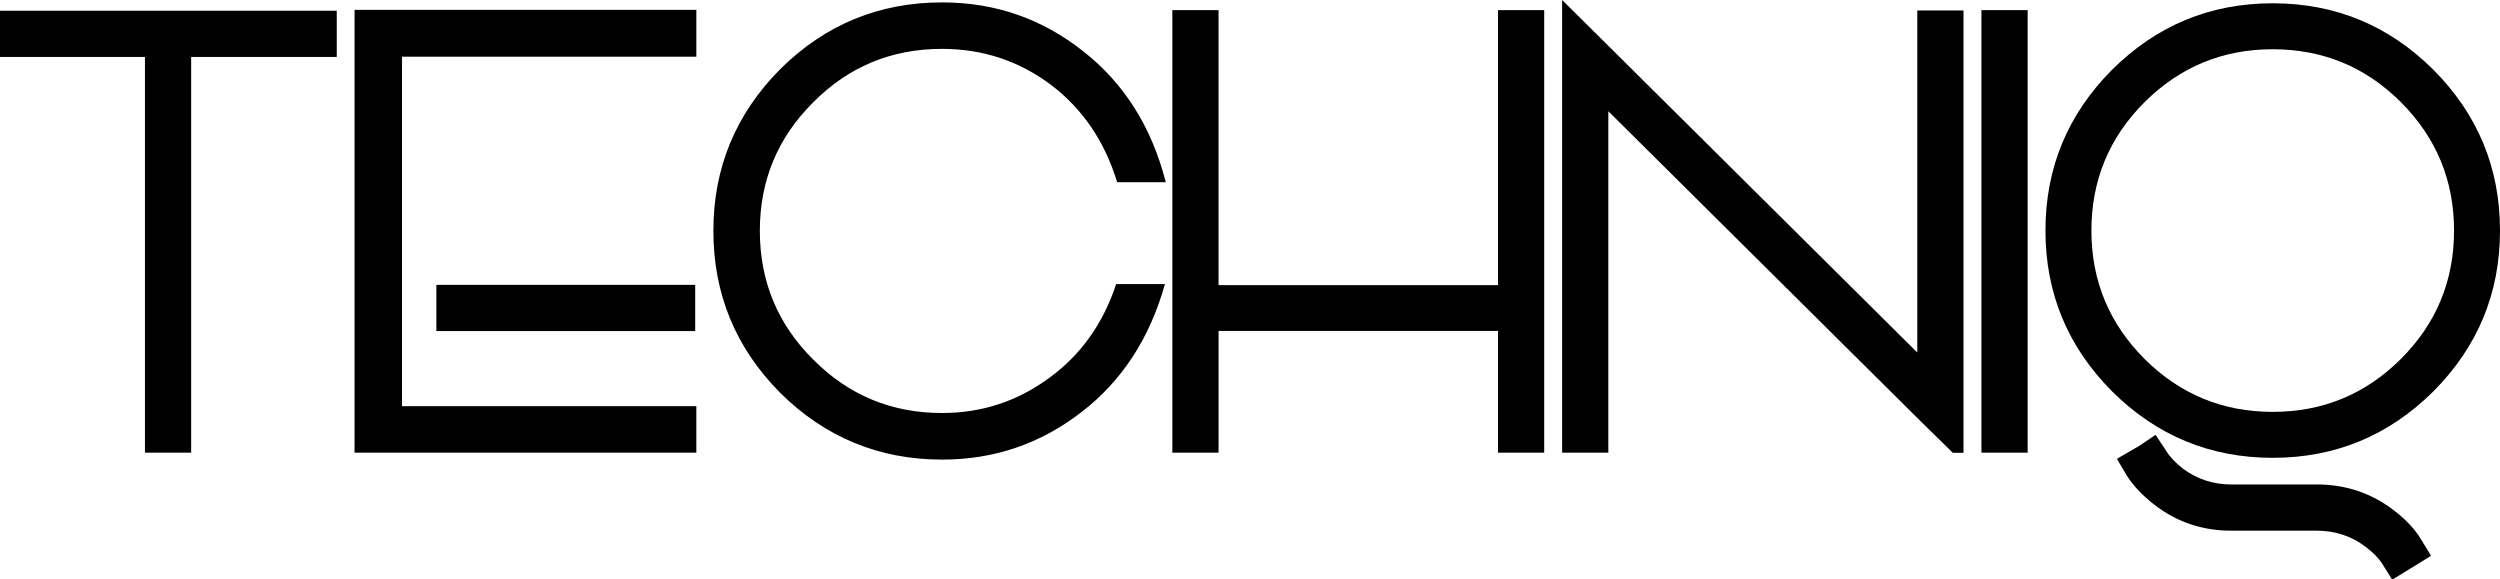
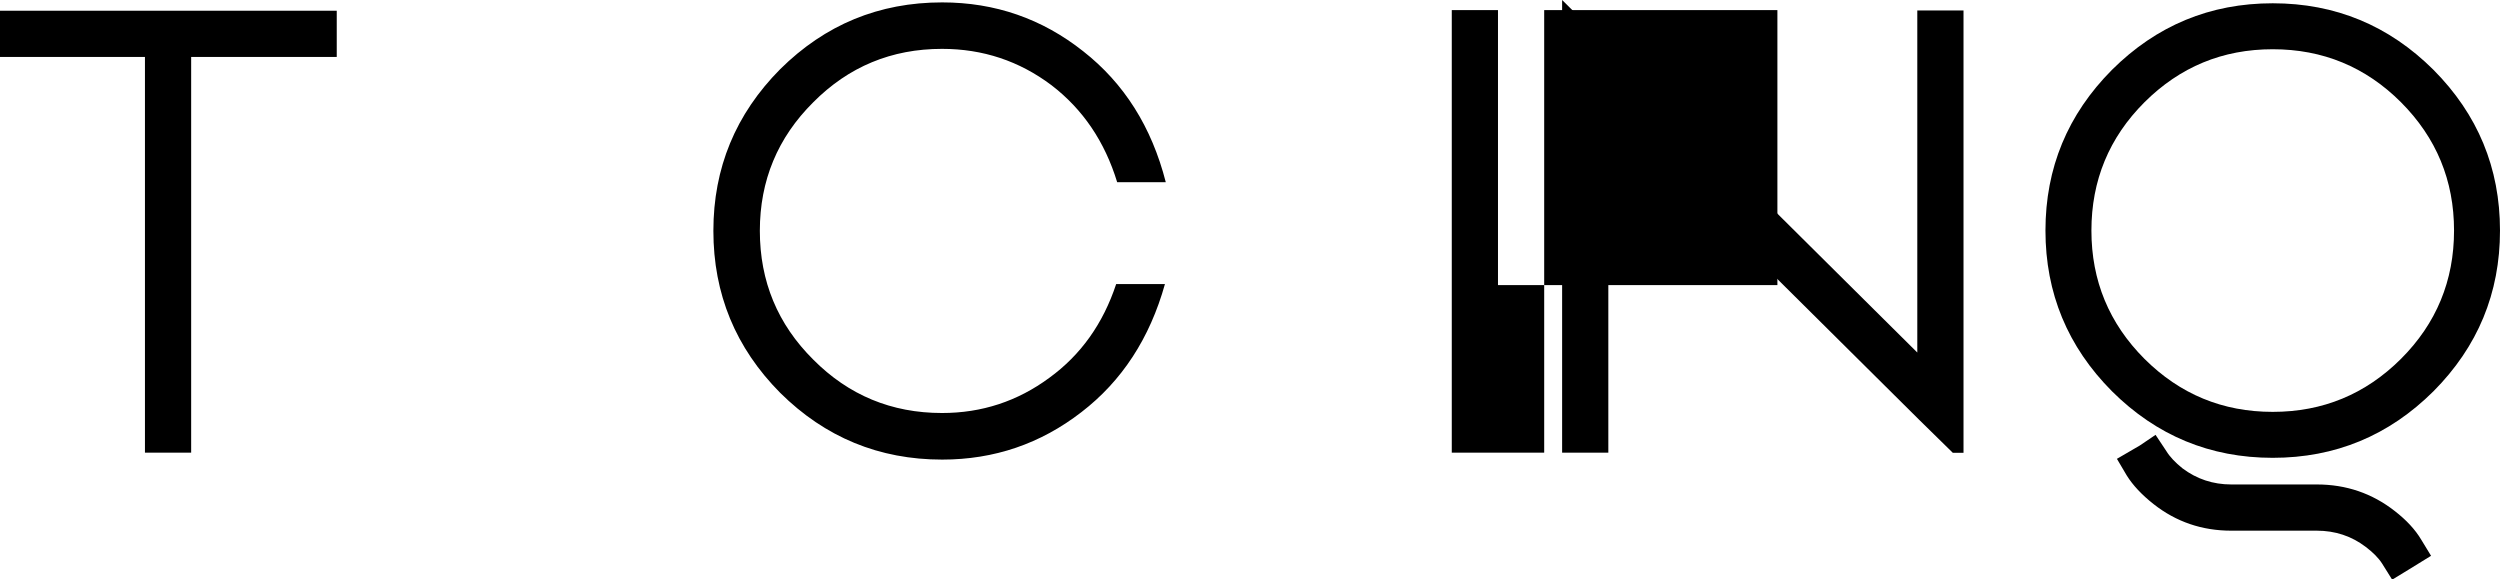
<svg xmlns="http://www.w3.org/2000/svg" version="1.1" id="Layer_1" x="0px" y="0px" viewBox="0 0 198 45.89" style="enable-background:new 0 0 198 45.89;" xml:space="preserve">
  <g>
    <path d="M26.67,4.51H15.14v31.34h-3.66V4.51H0V0.85h26.67V4.51z" />
-     <path d="M55.15,4.49H31.84v27.68h23.31v3.68H28.08V0.78h27.07V4.49z M55.06,26.22h-20.5v-3.66h20.5V26.22z" />
    <path d="M92.26,22.51c-1.2,4.28-3.4,7.66-6.61,10.13c-3.23,2.5-6.9,3.76-11.03,3.76c-4.99,0-9.27-1.76-12.83-5.29   c-3.53-3.56-5.29-7.83-5.29-12.83c0-4.98,1.76-9.24,5.29-12.8c3.56-3.53,7.83-5.29,12.83-5.29c4.19,0,7.91,1.29,11.17,3.87   c3.24,2.54,5.42,5.99,6.54,10.37h-3.85c-0.98-3.21-2.71-5.77-5.2-7.68c-2.55-1.92-5.44-2.88-8.67-2.88c-4,0-7.4,1.41-10.2,4.23   c-2.82,2.8-4.23,6.2-4.23,10.18c0,4,1.41,7.4,4.23,10.2c2.8,2.82,6.2,4.23,10.2,4.23c3.15,0,5.98-0.93,8.5-2.79   c2.49-1.81,4.25-4.28,5.29-7.42H92.26z" />
-     <path d="M122.3,0.8v35.05h-3.66v-9.64H96.51v9.64h-3.66V0.8h3.66v21.78h22.13V0.8H122.3z" />
+     <path d="M122.3,0.8v35.05h-3.66v-9.64v9.64h-3.66V0.8h3.66v21.78h22.13V0.8H122.3z" />
    <path d="M155.51,0.83v35.03h-0.85l-2.65-2.6L127.38,8.81v27.04h-3.66V0l3.5,3.47l24.63,24.45V0.83H155.51z" />
-     <path d="M160.59,35.85h-3.66V0.8h3.66V35.85z" />
    <path d="M180,0.26c4.96,0,9.2,1.76,12.73,5.27c3.51,3.53,5.27,7.77,5.27,12.73s-1.76,9.2-5.27,12.73   c-3.53,3.51-7.77,5.27-12.73,5.27s-9.2-1.76-12.73-5.27c-3.51-3.53-5.27-7.77-5.27-12.73s1.76-9.2,5.27-12.73   C170.8,2.02,175.04,0.26,180,0.26z M180,32.62c3.97,0,7.35-1.4,10.16-4.2c2.8-2.8,4.2-6.19,4.2-10.16s-1.4-7.35-4.2-10.16   c-2.8-2.8-6.19-4.2-10.16-4.2s-7.35,1.4-10.16,4.2c-2.8,2.8-4.2,6.19-4.2,10.16s1.4,7.35,4.2,10.16   C172.65,31.22,176.03,32.62,180,32.62z M170.72,34.44l0.85,1.28c0.28,0.46,0.71,0.91,1.28,1.37c1.13,0.85,2.42,1.28,3.87,1.28h6.78   c2.31,0,4.37,0.7,6.16,2.1c0.93,0.72,1.63,1.48,2.1,2.27l0.78,1.28l-1.8,1.11l-1.28,0.78l-0.8-1.28c-0.28-0.44-0.72-0.88-1.3-1.32   c-1.12-0.85-2.41-1.28-3.87-1.28h-6.78c-2.31,0-4.36-0.7-6.14-2.1c-0.94-0.74-1.65-1.5-2.13-2.27l-0.78-1.32l1.82-1.06   L170.72,34.44z" />
  </g>
</svg>